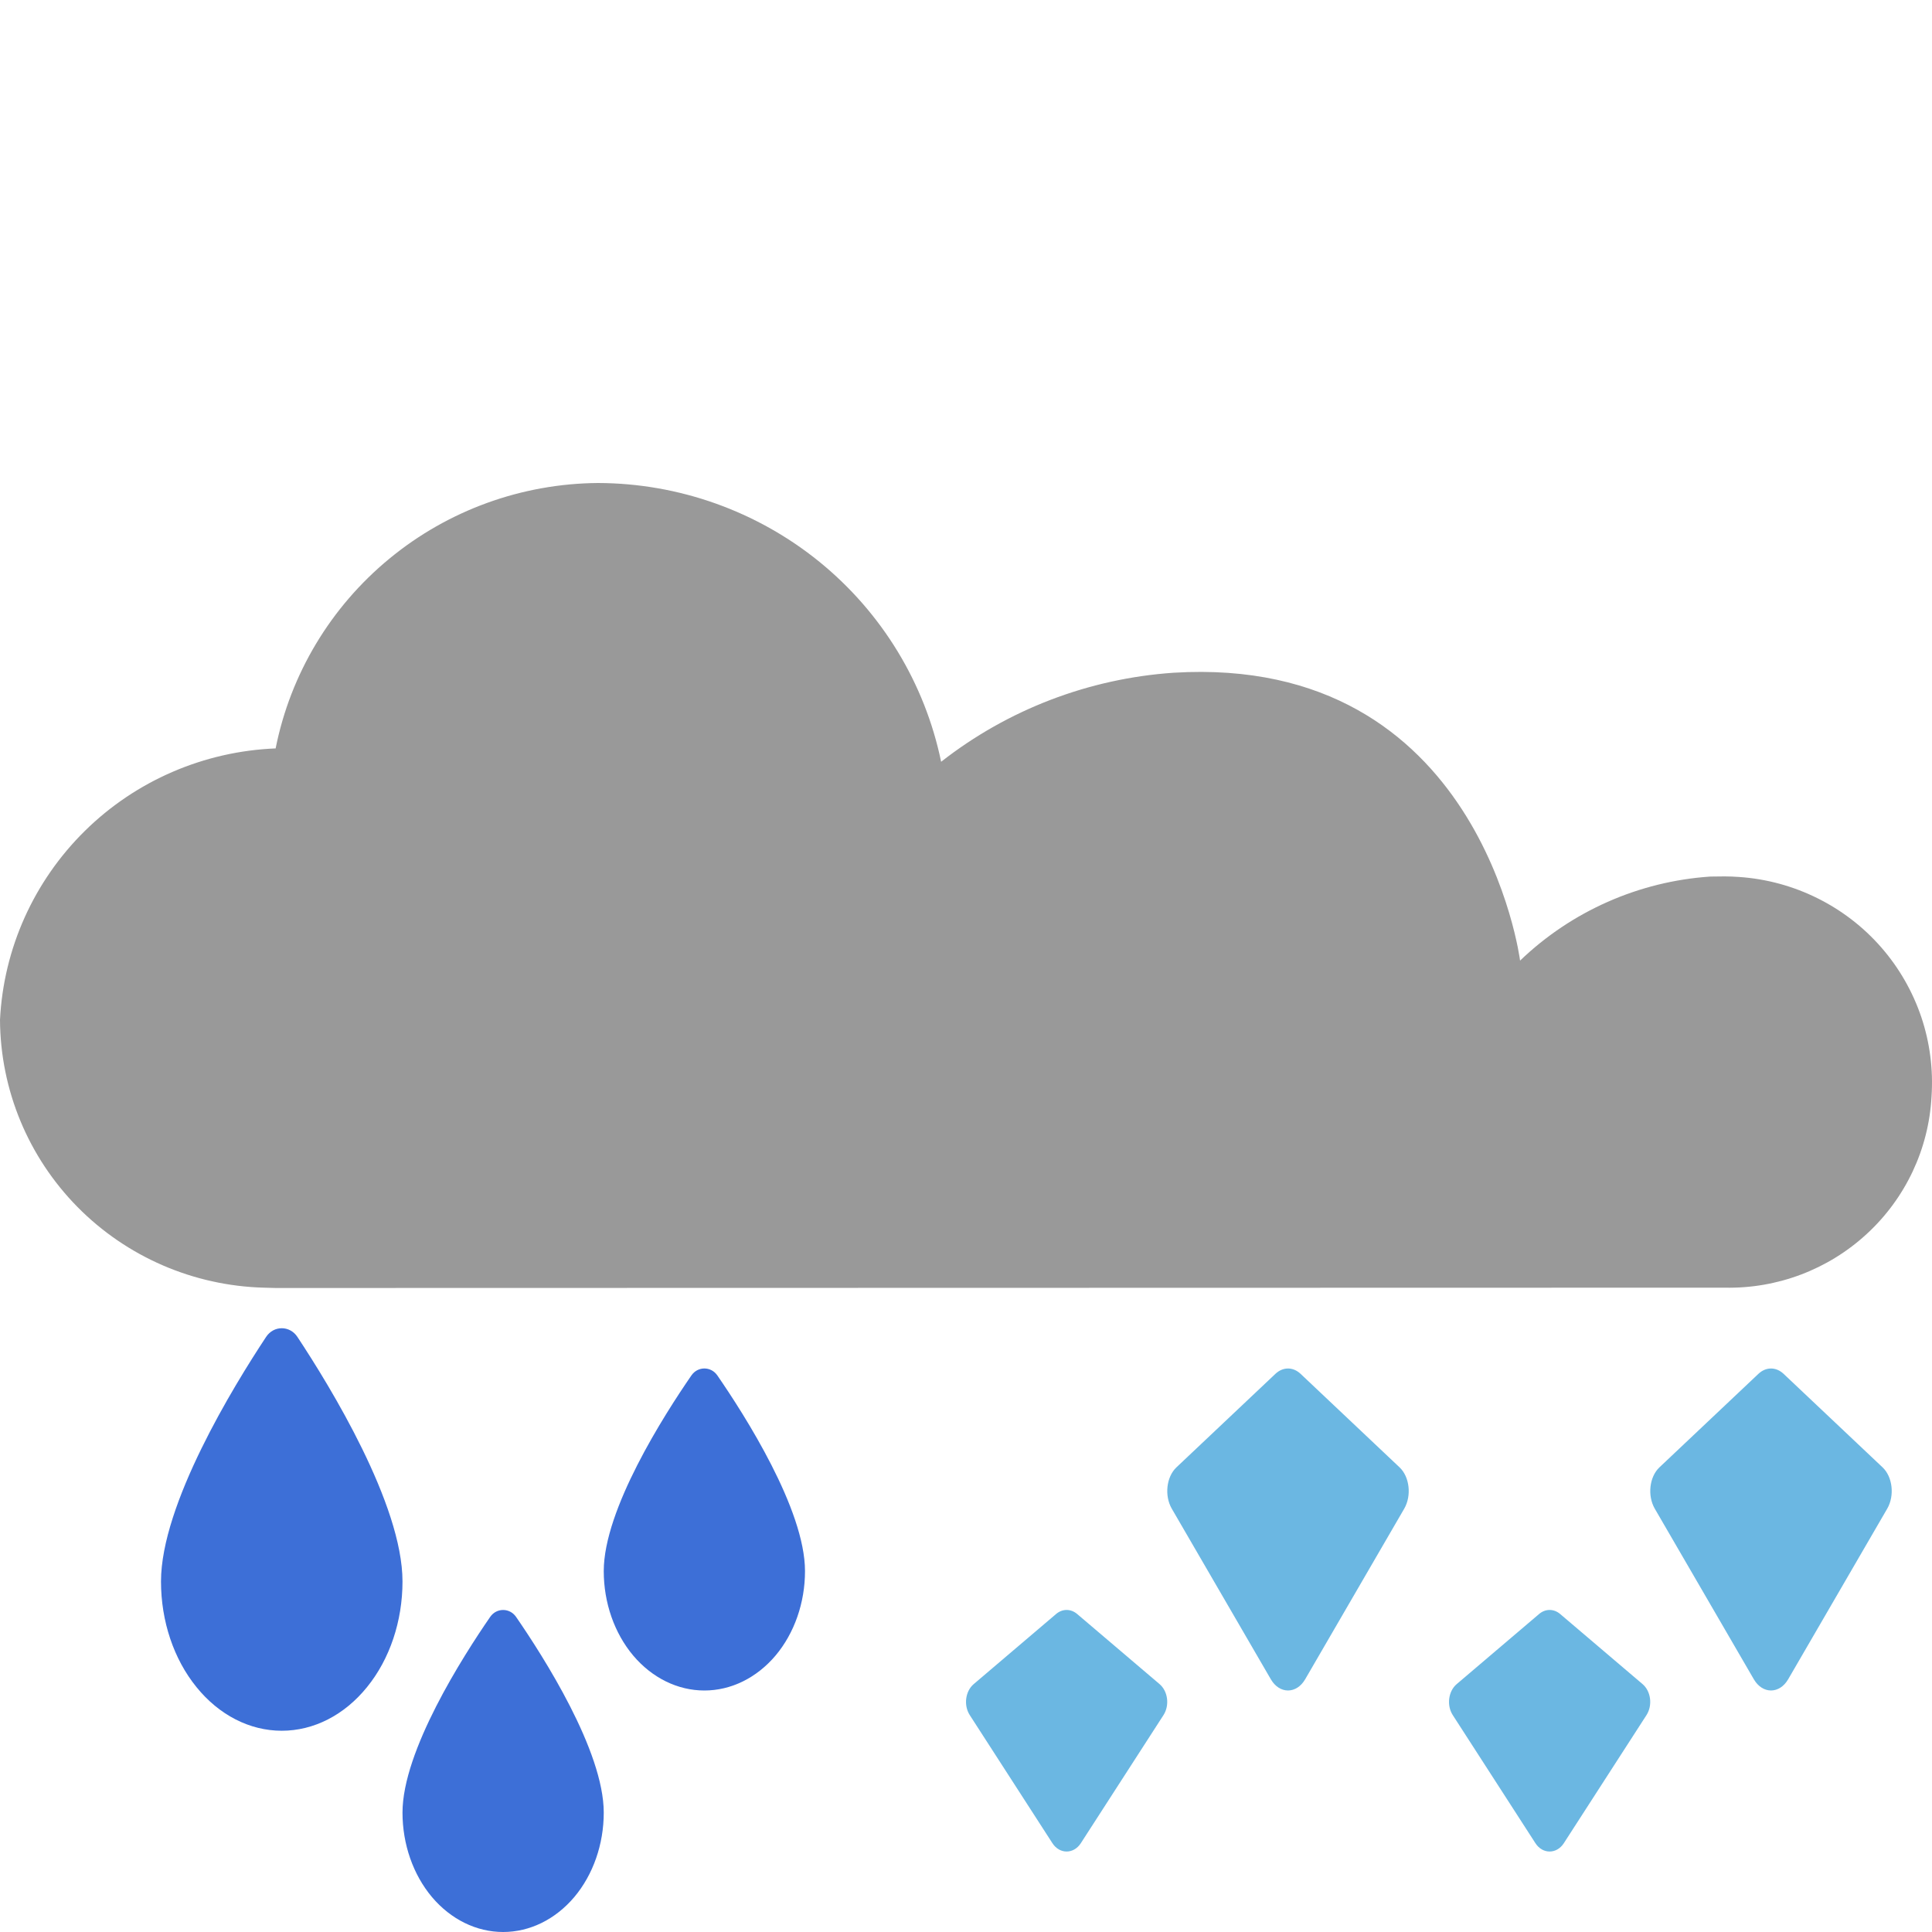
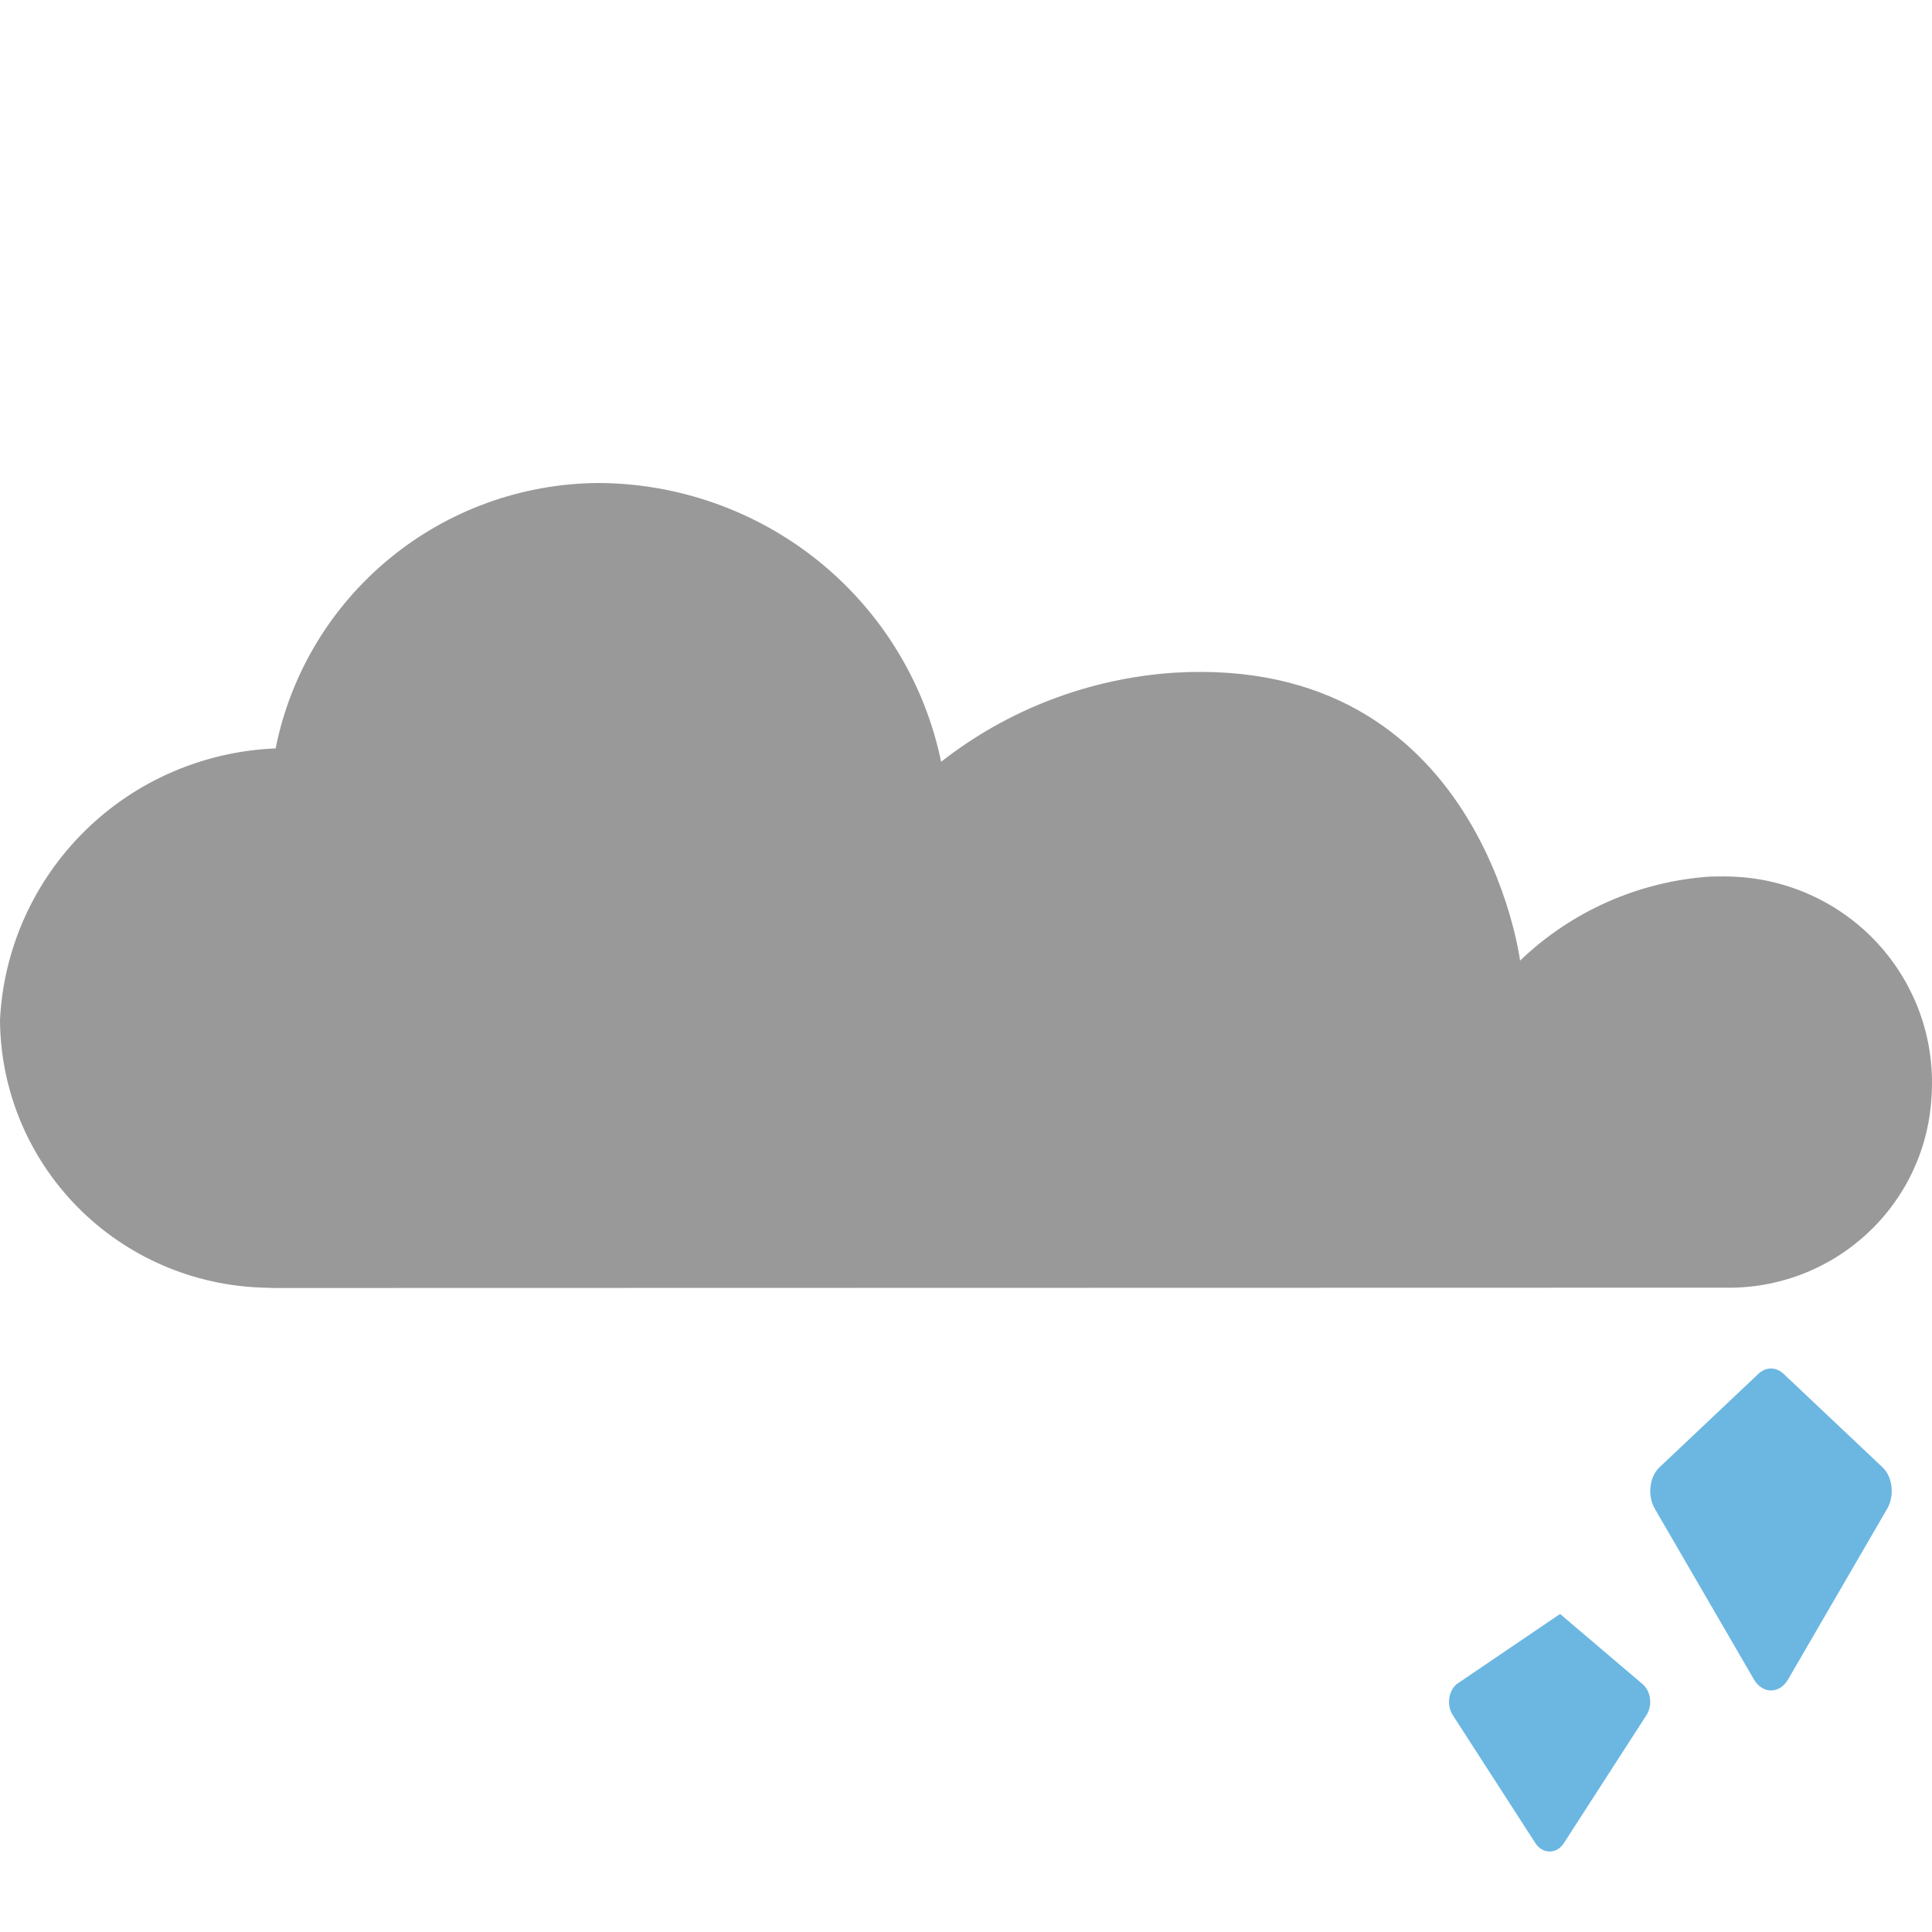
<svg xmlns="http://www.w3.org/2000/svg" width="24" height="24" viewBox="0 0 24 24" fill="none">
  <path d="M21.245 10.889C20.359 10.949 19.522 11.319 18.883 11.933C18.883 11.933 18.397 8.124 14.578 8.357C13.526 8.429 12.52 8.814 11.691 9.463C11.489 8.487 10.955 7.61 10.179 6.979C9.403 6.349 8.432 6.003 7.429 6C6.482 6.007 5.566 6.339 4.837 6.94C4.107 7.541 3.608 8.373 3.424 9.297C2.533 9.333 1.687 9.698 1.054 10.322C0.42 10.947 0.044 11.784 0 12.669C0.005 13.539 0.35 14.372 0.962 14.993C1.574 15.614 2.405 15.973 3.279 15.996L3.427 16L21.424 15.996C22.078 16.01 22.712 15.77 23.191 15.327C23.671 14.885 23.959 14.274 23.994 13.624C24.017 13.289 23.974 12.952 23.867 12.634C23.759 12.315 23.59 12.021 23.368 11.767C23.146 11.513 22.876 11.306 22.573 11.156C22.27 11.006 21.941 10.917 21.604 10.894C21.544 10.89 21.484 10.887 21.425 10.887L21.245 10.889Z" fill="#999999" />
-   <path d="M6.25 24C5.919 24 5.601 23.844 5.366 23.566C5.132 23.288 5 22.91 5 22.517C5 21.75 5.751 20.576 6.089 20.086C6.168 19.971 6.332 19.971 6.411 20.086C6.749 20.576 7.5 21.75 7.5 22.517C7.5 22.91 7.368 23.288 7.134 23.566C6.899 23.844 6.581 24 6.25 24Z" fill="#3D6FD7" />
-   <path d="M3.5 21.5C3.102 21.5 2.721 21.305 2.44 20.957C2.158 20.61 2 20.138 2 19.646C2 18.688 2.901 17.219 3.306 16.607C3.401 16.464 3.599 16.464 3.694 16.607C4.099 17.219 5 18.688 5 19.646C5 20.138 4.842 20.61 4.56 20.957C4.279 21.305 3.898 21.5 3.5 21.5Z" fill="#3D6FD7" />
-   <path d="M8.75 21C8.419 21 8.101 20.844 7.866 20.566C7.632 20.288 7.5 19.91 7.5 19.517C7.5 18.75 8.251 17.576 8.589 17.086C8.668 16.971 8.832 16.971 8.911 17.086C9.249 17.576 10 18.75 10 19.517C10 19.91 9.868 20.288 9.634 20.566C9.399 20.844 9.081 21 8.75 21Z" fill="#3D6FD7" />
-   <path d="M14.405 20.921L13.38 20.049C13.302 19.983 13.198 19.983 13.12 20.049L12.095 20.921C11.991 21.01 11.969 21.185 12.047 21.306L13.073 22.896C13.162 23.035 13.338 23.035 13.427 22.896L14.453 21.306C14.531 21.185 14.509 21.01 14.405 20.921Z" fill="#6BB7E2" />
-   <path d="M17.386 18.228L16.156 17.066C16.062 16.978 15.938 16.978 15.844 17.066L14.614 18.228C14.489 18.346 14.463 18.58 14.556 18.741L15.787 20.861C15.895 21.046 16.105 21.046 16.213 20.861L17.444 18.741C17.537 18.58 17.511 18.346 17.386 18.228Z" fill="#6BB7E2" />
-   <path d="M20.405 20.921L19.38 20.049C19.302 19.983 19.198 19.983 19.12 20.049L18.095 20.921C17.991 21.01 17.969 21.185 18.047 21.306L19.073 22.896C19.162 23.035 19.338 23.035 19.427 22.896L20.453 21.306C20.531 21.185 20.509 21.01 20.405 20.921Z" fill="#6BB7E2" />
+   <path d="M20.405 20.921L19.38 20.049L18.095 20.921C17.991 21.01 17.969 21.185 18.047 21.306L19.073 22.896C19.162 23.035 19.338 23.035 19.427 22.896L20.453 21.306C20.531 21.185 20.509 21.01 20.405 20.921Z" fill="#6BB7E2" />
  <path d="M23.386 18.228L22.156 17.066C22.062 16.978 21.938 16.978 21.844 17.066L20.614 18.228C20.489 18.346 20.463 18.58 20.556 18.741L21.787 20.861C21.895 21.046 22.105 21.046 22.213 20.861L23.444 18.741C23.537 18.58 23.511 18.346 23.386 18.228Z" fill="#6BB7E2" />
</svg>